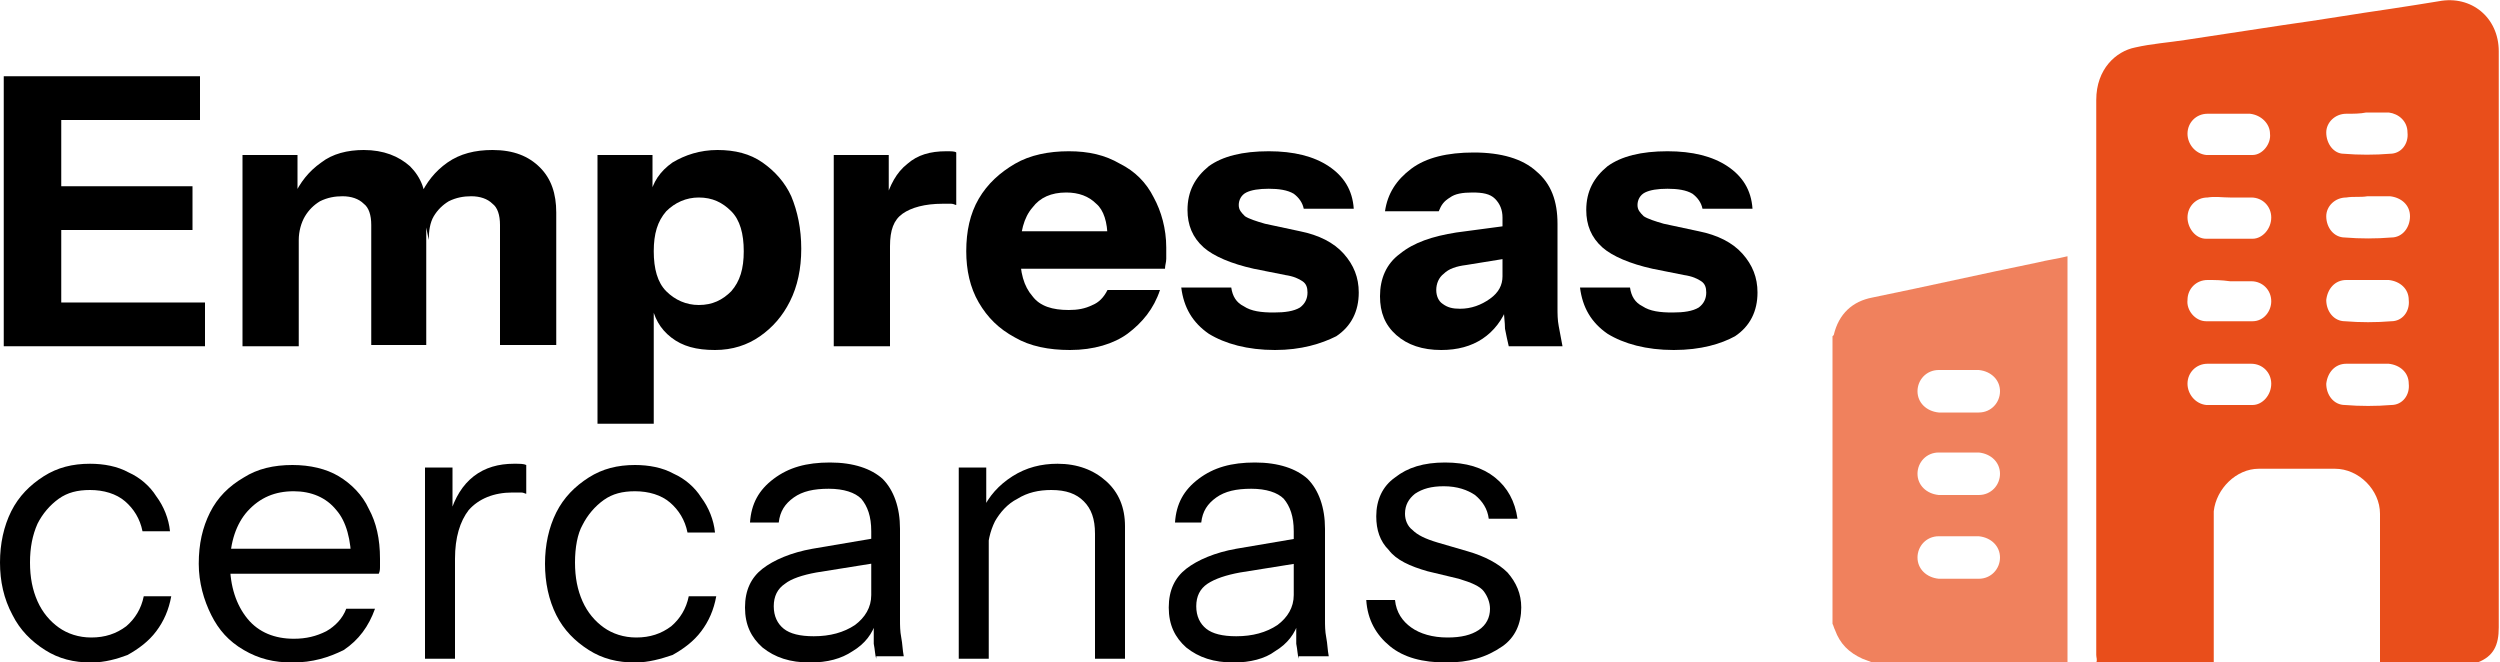
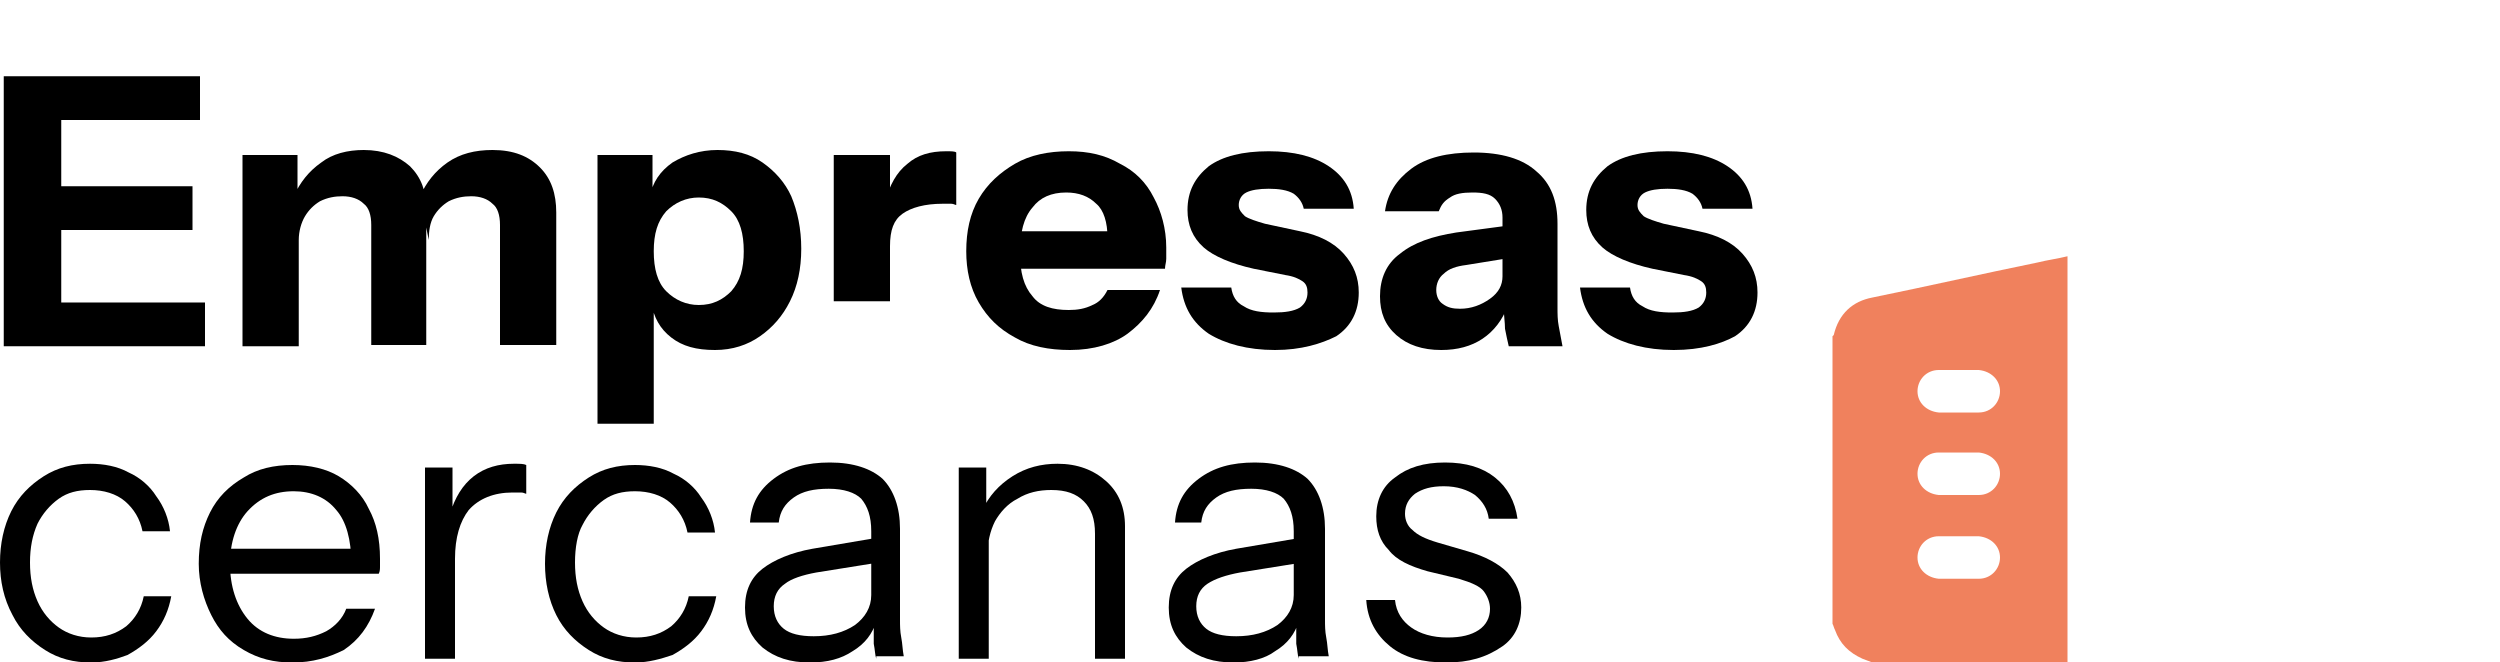
<svg xmlns="http://www.w3.org/2000/svg" version="1.1" id="Capa_1" x="0px" y="0px" viewBox="0 0 200 53" style="enable-background:new 0 0 200 53;" xml:space="preserve">
  <style type="text/css">
	.st0{fill:#E94E1B;}
	.st1{opacity:0.71;fill:#E94E1B;}
</style>
  <g>
    <g id="gHVTC9.tif">
      <g>
-         <path class="st0" d="M167.7,52.4c0-14.8,0-29.6,0-44.4c0-2.5,1.6-3.9,3.1-4.2c1.3-0.3,2.7-0.4,4-0.6c2.6-0.4,5.3-0.8,7.9-1.2     c2.9-0.4,5.8-0.9,8.6-1.3c1.3-0.2,2.6-0.4,3.8-0.6c2.6-0.5,4.8,1.3,4.8,4c0,15.4,0,30.7,0,46.1c0,1.4-0.4,2.3-1.7,2.8     c-2.6,0-5.2,0-7.8,0c0-4,0-8,0-11.9c0-1.9-1.7-3.6-3.6-3.6c-2,0-4.1,0-6.1,0c-1.8,0-3.4,1.6-3.6,3.4c0,0.4,0,0.8,0,1.1     c0,3.5,0,6.9,0,10.4c0,0.2,0,0.4,0,0.6c-3.1,0-6.3,0-9.4,0C167.8,52.8,167.7,52.6,167.7,52.4z M176.6,9.1c-0.9,0-1.6,0.7-1.6,1.6     c0,0.8,0.6,1.6,1.5,1.7c1.2,0,2.5,0,3.7,0c0.8,0,1.5-0.9,1.4-1.7c0-0.8-0.7-1.5-1.6-1.6c-0.6,0-1.2,0-1.8,0     C177.7,9.1,177.2,9.1,176.6,9.1z M176.6,15.8c-0.9,0-1.6,0.7-1.6,1.6c0,0.8,0.6,1.7,1.5,1.7c1.2,0,2.5,0,3.7,0     c0.8,0,1.5-0.8,1.5-1.7c0-0.9-0.7-1.6-1.6-1.6c-0.6,0-1.1,0-1.7,0C177.8,15.8,177.2,15.7,176.6,15.8z M176.6,22.4     c-0.9,0-1.6,0.7-1.6,1.6c-0.1,0.8,0.6,1.7,1.5,1.7c1.2,0,2.5,0,3.7,0c0.9,0,1.5-0.8,1.5-1.6c0-0.9-0.7-1.6-1.6-1.6     c-0.6,0-1.1,0-1.7,0C177.7,22.4,177.2,22.4,176.6,22.4z M176.6,29.1c-0.9,0-1.6,0.7-1.6,1.6c0,0.8,0.6,1.6,1.5,1.7     c1.2,0,2.5,0,3.7,0c0.8,0,1.5-0.8,1.5-1.7c0-0.9-0.7-1.6-1.6-1.6c-0.6,0-1.1,0-1.7,0C177.8,29.1,177.2,29.1,176.6,29.1z      M187.7,9.1c-0.9,0-1.6,0.7-1.6,1.5c0,0.9,0.6,1.7,1.4,1.7c1.2,0.1,2.5,0.1,3.7,0c0.9,0,1.5-0.8,1.4-1.7c0-0.9-0.7-1.5-1.5-1.6     c-0.6,0-1.2,0-1.8,0C188.8,9.1,188.3,9.1,187.7,9.1z M187.7,15.8c-0.9,0-1.6,0.7-1.6,1.5c0,0.9,0.6,1.7,1.5,1.7     c1.2,0.1,2.5,0.1,3.7,0c0.9,0,1.5-0.8,1.5-1.7c0-0.9-0.7-1.5-1.6-1.6c-0.6,0-1.2,0-1.8,0C188.8,15.8,188.3,15.7,187.7,15.8z      M187.7,22.4c-0.9,0-1.5,0.7-1.6,1.6c0,0.9,0.6,1.7,1.5,1.7c1.2,0.1,2.5,0.1,3.7,0c0.9,0,1.5-0.8,1.4-1.7c0-0.9-0.7-1.5-1.6-1.6     c-0.6,0-1.2,0-1.8,0C188.8,22.4,188.3,22.4,187.7,22.4z M187.7,29.1c-0.9,0-1.5,0.7-1.6,1.6c0,0.9,0.6,1.7,1.5,1.7     c1.2,0.1,2.5,0.1,3.7,0c0.9,0,1.5-0.8,1.4-1.7c0-0.9-0.7-1.5-1.6-1.6c-0.6,0-1.2,0-1.8,0C188.8,29.1,188.2,29.1,187.7,29.1z" />
        <path class="st1" d="M149.8,53c-0.3-0.1-0.5-0.2-0.8-0.3c-1.1-0.5-1.8-1.2-2.2-2.3c-0.1-0.2-0.1-0.3-0.2-0.5c0-7.7,0-15.4,0-23     c0,0,0.1-0.1,0.1-0.1c0.4-1.7,1.5-2.7,3.1-3c4.4-0.9,8.8-1.9,13.2-2.8c0.8-0.2,1.6-0.3,2.4-0.5c0,0.3,0,0.5,0,0.7     c0,10.4,0,20.9,0,31.3c0,0.2,0,0.4,0,0.6C160.3,53,155,53,149.8,53z M158.3,33c1,0,1.7-0.8,1.7-1.7c0-0.9-0.7-1.6-1.7-1.7     c-1.1,0-2.2,0-3.2,0c-1,0-1.7,0.8-1.7,1.7c0,0.9,0.7,1.6,1.7,1.7c0.5,0,1.1,0,1.6,0C157.2,33,157.7,33,158.3,33z M158.3,39.6     c1,0,1.7-0.8,1.7-1.7c0-0.9-0.7-1.6-1.7-1.7c-1.1,0-2.2,0-3.2,0c-1,0-1.7,0.8-1.7,1.7c0,0.9,0.7,1.6,1.7,1.7c0.6,0,1.1,0,1.7,0     C157.2,39.6,157.7,39.6,158.3,39.6z M158.3,46.3c1,0,1.7-0.8,1.7-1.7c0-0.9-0.7-1.6-1.7-1.7c-1.1,0-2.2,0-3.2,0     c-1,0-1.7,0.8-1.7,1.7c0,0.9,0.7,1.6,1.7,1.7c0.5,0,1.1,0,1.6,0C157.2,46.3,157.7,46.3,158.3,46.3z" />
      </g>
    </g>
    <g>
      <path d="M0.3,27.7V6.1h4.6v21.6H0.3z M2.5,9.6V6.1H16v3.5H2.5z M2.5,18.4v-3.5h12.9v3.5H2.5z M2.5,27.7v-3.5h13.9v3.5H2.5z" />
      <path d="M19.4,27.7V12.4h4.4V16h0.1v11.7H19.4z M29.7,27.7v-9.7c0-0.8-0.2-1.4-0.6-1.7c-0.4-0.4-1-0.6-1.7-0.6    c-0.6,0-1.2,0.1-1.8,0.4c-0.5,0.3-0.9,0.7-1.2,1.2c-0.3,0.5-0.5,1.2-0.5,1.9l-0.4-3.5c0.5-1.1,1.2-2,2.2-2.7c0.9-0.7,2.1-1,3.4-1    c1.6,0,2.8,0.5,3.7,1.3c0.9,0.9,1.3,2,1.3,3.4v10.9H29.7z M40,27.7v-9.7c0-0.8-0.2-1.4-0.6-1.7c-0.4-0.4-1-0.6-1.7-0.6    c-0.6,0-1.2,0.1-1.8,0.4c-0.5,0.3-0.9,0.7-1.2,1.2c-0.3,0.5-0.4,1.2-0.4,1.9l-0.7-3.5c0.5-1.1,1.2-2,2.2-2.7c1-0.7,2.2-1,3.6-1    c1.7,0,2.9,0.5,3.8,1.4s1.3,2.1,1.3,3.6v10.6H40z" />
      <path d="M57.2,28c-1.5,0-2.6-0.3-3.5-1c-0.9-0.7-1.4-1.6-1.6-2.8l0.2,0v9.7h-4.5V12.4h4.4v3.4L52,15.7c0.2-1.1,0.8-2,1.8-2.7    c1-0.6,2.2-1,3.6-1c1.4,0,2.6,0.3,3.6,1c1,0.7,1.8,1.6,2.3,2.7c0.5,1.2,0.8,2.6,0.8,4.2c0,1.6-0.3,3-0.9,4.2    c-0.6,1.2-1.4,2.1-2.4,2.8C59.8,27.6,58.6,28,57.2,28z M55.9,24.4c1.1,0,1.9-0.4,2.6-1.1c0.7-0.8,1-1.8,1-3.2c0-1.4-0.3-2.5-1-3.2    c-0.7-0.7-1.5-1.1-2.6-1.1c-1,0-1.9,0.4-2.6,1.1c-0.7,0.8-1,1.8-1,3.2c0,1.4,0.3,2.5,1,3.2C54,24,54.9,24.4,55.9,24.4z" />
-       <path d="M66.7,27.7V12.4h4.4V16h0.1v11.7H66.7z M71.2,19.7l-0.4-3.6c0.4-1.3,0.9-2.3,1.8-3c0.8-0.7,1.8-1,3.1-1    c0.4,0,0.7,0,0.8,0.1v4.2c-0.1,0-0.2-0.1-0.4-0.1c-0.2,0-0.4,0-0.7,0c-1.4,0-2.5,0.3-3.2,0.8C71.5,17.6,71.2,18.4,71.2,19.7z" />
+       <path d="M66.7,27.7V12.4h4.4h0.1v11.7H66.7z M71.2,19.7l-0.4-3.6c0.4-1.3,0.9-2.3,1.8-3c0.8-0.7,1.8-1,3.1-1    c0.4,0,0.7,0,0.8,0.1v4.2c-0.1,0-0.2-0.1-0.4-0.1c-0.2,0-0.4,0-0.7,0c-1.4,0-2.5,0.3-3.2,0.8C71.5,17.6,71.2,18.4,71.2,19.7z" />
      <path d="M85.6,28c-1.7,0-3.2-0.3-4.4-1c-1.3-0.7-2.2-1.6-2.9-2.8c-0.7-1.2-1-2.6-1-4.1c0-1.6,0.3-3,1-4.2c0.7-1.2,1.7-2.1,2.9-2.8    c1.2-0.7,2.7-1,4.3-1c1.6,0,2.9,0.3,4.1,1c1.2,0.6,2.1,1.5,2.7,2.7c0.6,1.1,1,2.5,1,4c0,0.3,0,0.6,0,0.9c0,0.3-0.1,0.5-0.1,0.8    H79.8v-3h9.6l-0.8,0.5c0-1.2-0.3-2.2-0.9-2.7c-0.6-0.6-1.4-0.9-2.4-0.9c-1.2,0-2.1,0.4-2.7,1.2c-0.7,0.8-1,2-1,3.6    c0,1.6,0.3,2.7,1,3.5c0.6,0.8,1.6,1.1,2.9,1.1c0.7,0,1.3-0.1,1.9-0.4c0.5-0.2,0.9-0.6,1.2-1.2h4.2c-0.5,1.5-1.4,2.6-2.6,3.5    C89.1,27.5,87.5,28,85.6,28z" />
      <path d="M102,28c-2.2,0-4-0.5-5.3-1.3c-1.3-0.9-2-2.1-2.2-3.7h4c0.1,0.7,0.4,1.2,1,1.5c0.6,0.4,1.4,0.5,2.4,0.5    c0.9,0,1.6-0.1,2.1-0.4c0.4-0.3,0.6-0.7,0.6-1.2c0-0.4-0.1-0.7-0.4-0.9c-0.3-0.2-0.7-0.4-1.4-0.5l-2.5-0.5c-1.8-0.4-3.2-1-4-1.7    c-0.9-0.8-1.3-1.8-1.3-3c0-1.5,0.6-2.6,1.7-3.5c1.1-0.8,2.7-1.2,4.8-1.2c2,0,3.6,0.4,4.8,1.2c1.2,0.8,1.9,1.9,2,3.4h-4    c-0.1-0.5-0.4-0.9-0.8-1.2c-0.5-0.3-1.2-0.4-2-0.4c-0.8,0-1.4,0.1-1.8,0.3c-0.4,0.2-0.6,0.6-0.6,1c0,0.4,0.2,0.6,0.5,0.9    c0.3,0.2,0.9,0.4,1.6,0.6l2.8,0.6c1.5,0.3,2.7,0.9,3.5,1.8c0.8,0.9,1.2,1.9,1.2,3.1c0,1.5-0.6,2.7-1.8,3.5    C105.7,27.5,104.1,28,102,28z" />
      <path d="M115.3,28c-1.5,0-2.7-0.4-3.6-1.2c-0.9-0.8-1.3-1.8-1.3-3.1c0-1.4,0.5-2.6,1.6-3.4c1.1-0.9,2.6-1.4,4.5-1.7l4.5-0.6v2.6    l-3.7,0.6c-0.8,0.1-1.4,0.3-1.8,0.7c-0.4,0.3-0.6,0.8-0.6,1.3c0,0.5,0.2,0.9,0.5,1.1c0.4,0.3,0.8,0.4,1.4,0.4    c0.9,0,1.7-0.3,2.4-0.8c0.7-0.5,1-1.1,1-1.8l0.4,2.4c-0.4,1.1-1.1,2-2,2.6C117.7,27.7,116.6,28,115.3,28z M120.7,27.7    c-0.1-0.4-0.2-0.9-0.3-1.4c0-0.5-0.1-1.1-0.1-1.7h-0.1v-7.2c0-0.6-0.2-1.1-0.6-1.5c-0.4-0.4-1-0.5-1.8-0.5c-0.8,0-1.4,0.1-1.8,0.4    c-0.5,0.3-0.7,0.6-0.9,1.1h-4.3c0.2-1.4,0.9-2.5,2.1-3.4c1.2-0.9,2.9-1.3,5-1.3c2.2,0,3.9,0.5,5,1.5c1.2,1,1.7,2.4,1.7,4.2v6.7    c0,0.5,0,1,0.1,1.5c0.1,0.5,0.2,1.1,0.3,1.6H120.7z" />
      <path d="M133.9,28c-2.2,0-4-0.5-5.3-1.3c-1.3-0.9-2-2.1-2.2-3.7h4c0.1,0.7,0.4,1.2,1,1.5c0.6,0.4,1.4,0.5,2.4,0.5    c0.9,0,1.6-0.1,2.1-0.4c0.4-0.3,0.6-0.7,0.6-1.2c0-0.4-0.1-0.7-0.4-0.9c-0.3-0.2-0.7-0.4-1.4-0.5l-2.5-0.5c-1.8-0.4-3.2-1-4-1.7    c-0.9-0.8-1.3-1.8-1.3-3c0-1.5,0.6-2.6,1.7-3.5c1.1-0.8,2.7-1.2,4.8-1.2c2,0,3.6,0.4,4.8,1.2c1.2,0.8,1.9,1.9,2,3.4h-4    c-0.1-0.5-0.4-0.9-0.8-1.2c-0.5-0.3-1.2-0.4-2-0.4c-0.8,0-1.4,0.1-1.8,0.3c-0.4,0.2-0.6,0.6-0.6,1c0,0.4,0.2,0.6,0.5,0.9    c0.3,0.2,0.9,0.4,1.6,0.6l2.8,0.6c1.5,0.3,2.7,0.9,3.5,1.8c0.8,0.9,1.2,1.9,1.2,3.1c0,1.5-0.6,2.7-1.8,3.5    C137.7,27.5,136.1,28,133.9,28z" />
      <path d="M7.3,53c-1.4,0-2.6-0.3-3.7-1s-2-1.6-2.6-2.8C0.3,47.9,0,46.5,0,45c0-1.5,0.3-2.9,0.9-4.1s1.5-2.1,2.6-2.8    c1.1-0.7,2.3-1,3.7-1c1.1,0,2.2,0.2,3.1,0.7c0.9,0.4,1.7,1.1,2.2,1.9c0.6,0.8,1,1.8,1.1,2.8h-2.2c-0.2-1-0.7-1.8-1.4-2.4    c-0.7-0.6-1.7-0.9-2.8-0.9c-1,0-1.8,0.2-2.5,0.7c-0.7,0.5-1.3,1.2-1.7,2c-0.4,0.9-0.6,1.9-0.6,3.1s0.2,2.2,0.6,3.1    c0.4,0.9,1,1.6,1.7,2.1c0.7,0.5,1.6,0.8,2.6,0.8c1.1,0,2-0.3,2.8-0.9c0.7-0.6,1.2-1.4,1.4-2.4h2.2c-0.2,1.1-0.6,2-1.2,2.8    c-0.6,0.8-1.4,1.4-2.3,1.9C9.4,52.7,8.4,53,7.3,53z" />
      <path d="M23.4,53c-1.5,0-2.7-0.3-3.9-1s-2-1.6-2.6-2.8c-0.6-1.2-1-2.6-1-4.1c0-1.6,0.3-2.9,0.9-4.1c0.6-1.2,1.5-2.1,2.7-2.8    c1.1-0.7,2.4-1,3.9-1c1.4,0,2.7,0.3,3.7,0.9c1,0.6,1.9,1.5,2.4,2.6c0.6,1.1,0.9,2.4,0.9,4c0,0.2,0,0.4,0,0.6c0,0.2,0,0.4-0.1,0.6    H17.7v-2h11.2l-0.8,1.1c0-1.8-0.4-3.3-1.2-4.2c-0.8-1-2-1.5-3.4-1.5c-1.5,0-2.7,0.5-3.7,1.6c-0.9,1-1.4,2.5-1.4,4.2    c0,1.8,0.5,3.3,1.4,4.4c0.9,1.1,2.2,1.6,3.7,1.6c1,0,1.8-0.2,2.6-0.6c0.7-0.4,1.3-1,1.6-1.8H30c-0.5,1.4-1.3,2.5-2.5,3.3    C26.3,52.6,25,53,23.4,53z" />
      <path d="M34,52.7V37.4h2.2v3.9h0.2v11.4H34z M36.4,44.7l-0.4-3.6c0.4-1.3,1-2.3,1.9-3c0.9-0.7,2-1,3.2-1c0.5,0,0.8,0,1,0.1v2.3    c-0.1,0-0.2-0.1-0.4-0.1c-0.2,0-0.4,0-0.7,0c-1.5,0-2.7,0.5-3.5,1.4C36.8,41.7,36.4,43,36.4,44.7z" />
      <path d="M50.8,53c-1.4,0-2.6-0.3-3.7-1c-1.1-0.7-2-1.6-2.6-2.8c-0.6-1.2-0.9-2.6-0.9-4.1c0-1.5,0.3-2.9,0.9-4.1s1.5-2.1,2.6-2.8    c1.1-0.7,2.3-1,3.7-1c1.1,0,2.2,0.2,3.1,0.7c0.9,0.4,1.7,1.1,2.2,1.9c0.6,0.8,1,1.8,1.1,2.8H55c-0.2-1-0.7-1.8-1.4-2.4    c-0.7-0.6-1.7-0.9-2.8-0.9c-1,0-1.8,0.2-2.5,0.7c-0.7,0.5-1.3,1.2-1.7,2C46.2,42.7,46,43.8,46,45s0.2,2.2,0.6,3.1    c0.4,0.9,1,1.6,1.7,2.1c0.7,0.5,1.6,0.8,2.6,0.8c1.1,0,2-0.3,2.8-0.9c0.7-0.6,1.2-1.4,1.4-2.4h2.2c-0.2,1.1-0.6,2-1.2,2.8    c-0.6,0.8-1.4,1.4-2.3,1.9C52.9,52.7,51.9,53,50.8,53z" />
      <path d="M64.8,53c-1.6,0-2.8-0.4-3.8-1.2c-0.9-0.8-1.4-1.8-1.4-3.2s0.5-2.4,1.4-3.1c0.9-0.7,2.3-1.3,4-1.6l5.3-0.9v2l-5,0.8    c-1.1,0.2-2,0.5-2.5,0.9c-0.6,0.4-0.9,1-0.9,1.8c0,0.8,0.3,1.4,0.8,1.8c0.5,0.4,1.3,0.6,2.4,0.6c1.3,0,2.4-0.3,3.3-0.9    c0.8-0.6,1.3-1.4,1.3-2.4l0.4,2.1c-0.3,1-0.9,1.8-1.9,2.4C67.3,52.7,66.2,53,64.8,53z M70.1,52.7c-0.1-0.3-0.1-0.7-0.2-1.2    c0-0.4,0-1,0-1.7h-0.2v-7.3c0-1.2-0.3-2-0.8-2.6c-0.5-0.5-1.4-0.8-2.6-0.8c-1.2,0-2.1,0.2-2.8,0.7c-0.7,0.5-1.1,1.1-1.2,2h-2.3    c0.1-1.5,0.7-2.6,1.9-3.5s2.6-1.3,4.5-1.3c1.9,0,3.3,0.5,4.2,1.3c0.9,0.9,1.4,2.3,1.4,4v7.3c0,0.4,0,0.9,0.1,1.4    c0.1,0.5,0.1,1,0.2,1.5H70.1z" />
      <path d="M76.7,52.7V37.4h2.2V41h0.2v11.7H76.7z M87.6,52.7v-10c0-1.2-0.3-2-0.9-2.6c-0.6-0.6-1.4-0.9-2.6-0.9    c-1,0-1.9,0.2-2.7,0.7c-0.8,0.4-1.4,1.1-1.8,1.8c-0.4,0.8-0.6,1.7-0.6,2.7l-0.4-3.6c0.5-1.1,1.3-2,2.4-2.7c1.1-0.7,2.3-1,3.6-1    c1.6,0,2.9,0.5,3.9,1.4c1,0.9,1.5,2.1,1.5,3.6v10.6H87.6z" />
      <path d="M98.7,53c-1.6,0-2.8-0.4-3.8-1.2C94,51,93.5,50,93.5,48.6s0.5-2.4,1.4-3.1c0.9-0.7,2.3-1.3,4-1.6l5.3-0.9v2l-5,0.8    c-1.1,0.2-2,0.5-2.6,0.9c-0.6,0.4-0.9,1-0.9,1.8c0,0.8,0.3,1.4,0.8,1.8c0.5,0.4,1.3,0.6,2.4,0.6c1.3,0,2.4-0.3,3.3-0.9    c0.8-0.6,1.3-1.4,1.3-2.4l0.4,2.1c-0.3,1-0.9,1.8-1.9,2.4C101.2,52.7,100,53,98.7,53z M103.9,52.7c-0.1-0.3-0.1-0.7-0.2-1.2    c0-0.4,0-1,0-1.7h-0.2v-7.3c0-1.2-0.3-2-0.8-2.6c-0.5-0.5-1.4-0.8-2.6-0.8c-1.2,0-2.1,0.2-2.8,0.7c-0.7,0.5-1.1,1.1-1.2,2H94    c0.1-1.5,0.7-2.6,1.9-3.5s2.6-1.3,4.5-1.3c1.9,0,3.3,0.5,4.2,1.3c0.9,0.9,1.4,2.3,1.4,4v7.3c0,0.4,0,0.9,0.1,1.4    c0.1,0.5,0.1,1,0.2,1.5H103.9z" />
      <path d="M115.7,53c-1.9,0-3.4-0.4-4.5-1.3c-1.1-0.9-1.8-2.1-1.9-3.7h2.3c0.1,1,0.6,1.7,1.3,2.2c0.7,0.5,1.7,0.8,2.9,0.8    c1.1,0,1.9-0.2,2.5-0.6c0.6-0.4,0.9-1,0.9-1.7c0-0.5-0.2-1-0.5-1.4c-0.3-0.4-1-0.7-2-1l-2.5-0.6c-1.4-0.4-2.5-0.9-3.1-1.7    c-0.7-0.7-1-1.6-1-2.7c0-1.3,0.5-2.4,1.5-3.1c1-0.8,2.3-1.2,4-1.2c1.7,0,3,0.4,4,1.2c1,0.8,1.6,1.9,1.8,3.3h-2.3    c-0.1-0.8-0.5-1.4-1.1-1.9c-0.6-0.4-1.4-0.7-2.5-0.7c-1,0-1.7,0.2-2.3,0.6c-0.5,0.4-0.8,0.9-0.8,1.6c0,0.5,0.2,1,0.6,1.3    c0.4,0.4,1,0.7,2,1l2.4,0.7c1.4,0.4,2.5,1,3.2,1.7c0.7,0.8,1.1,1.7,1.1,2.8c0,1.3-0.5,2.4-1.5,3.1C118.9,52.6,117.5,53,115.7,53z" />
    </g>
  </g>
</svg>